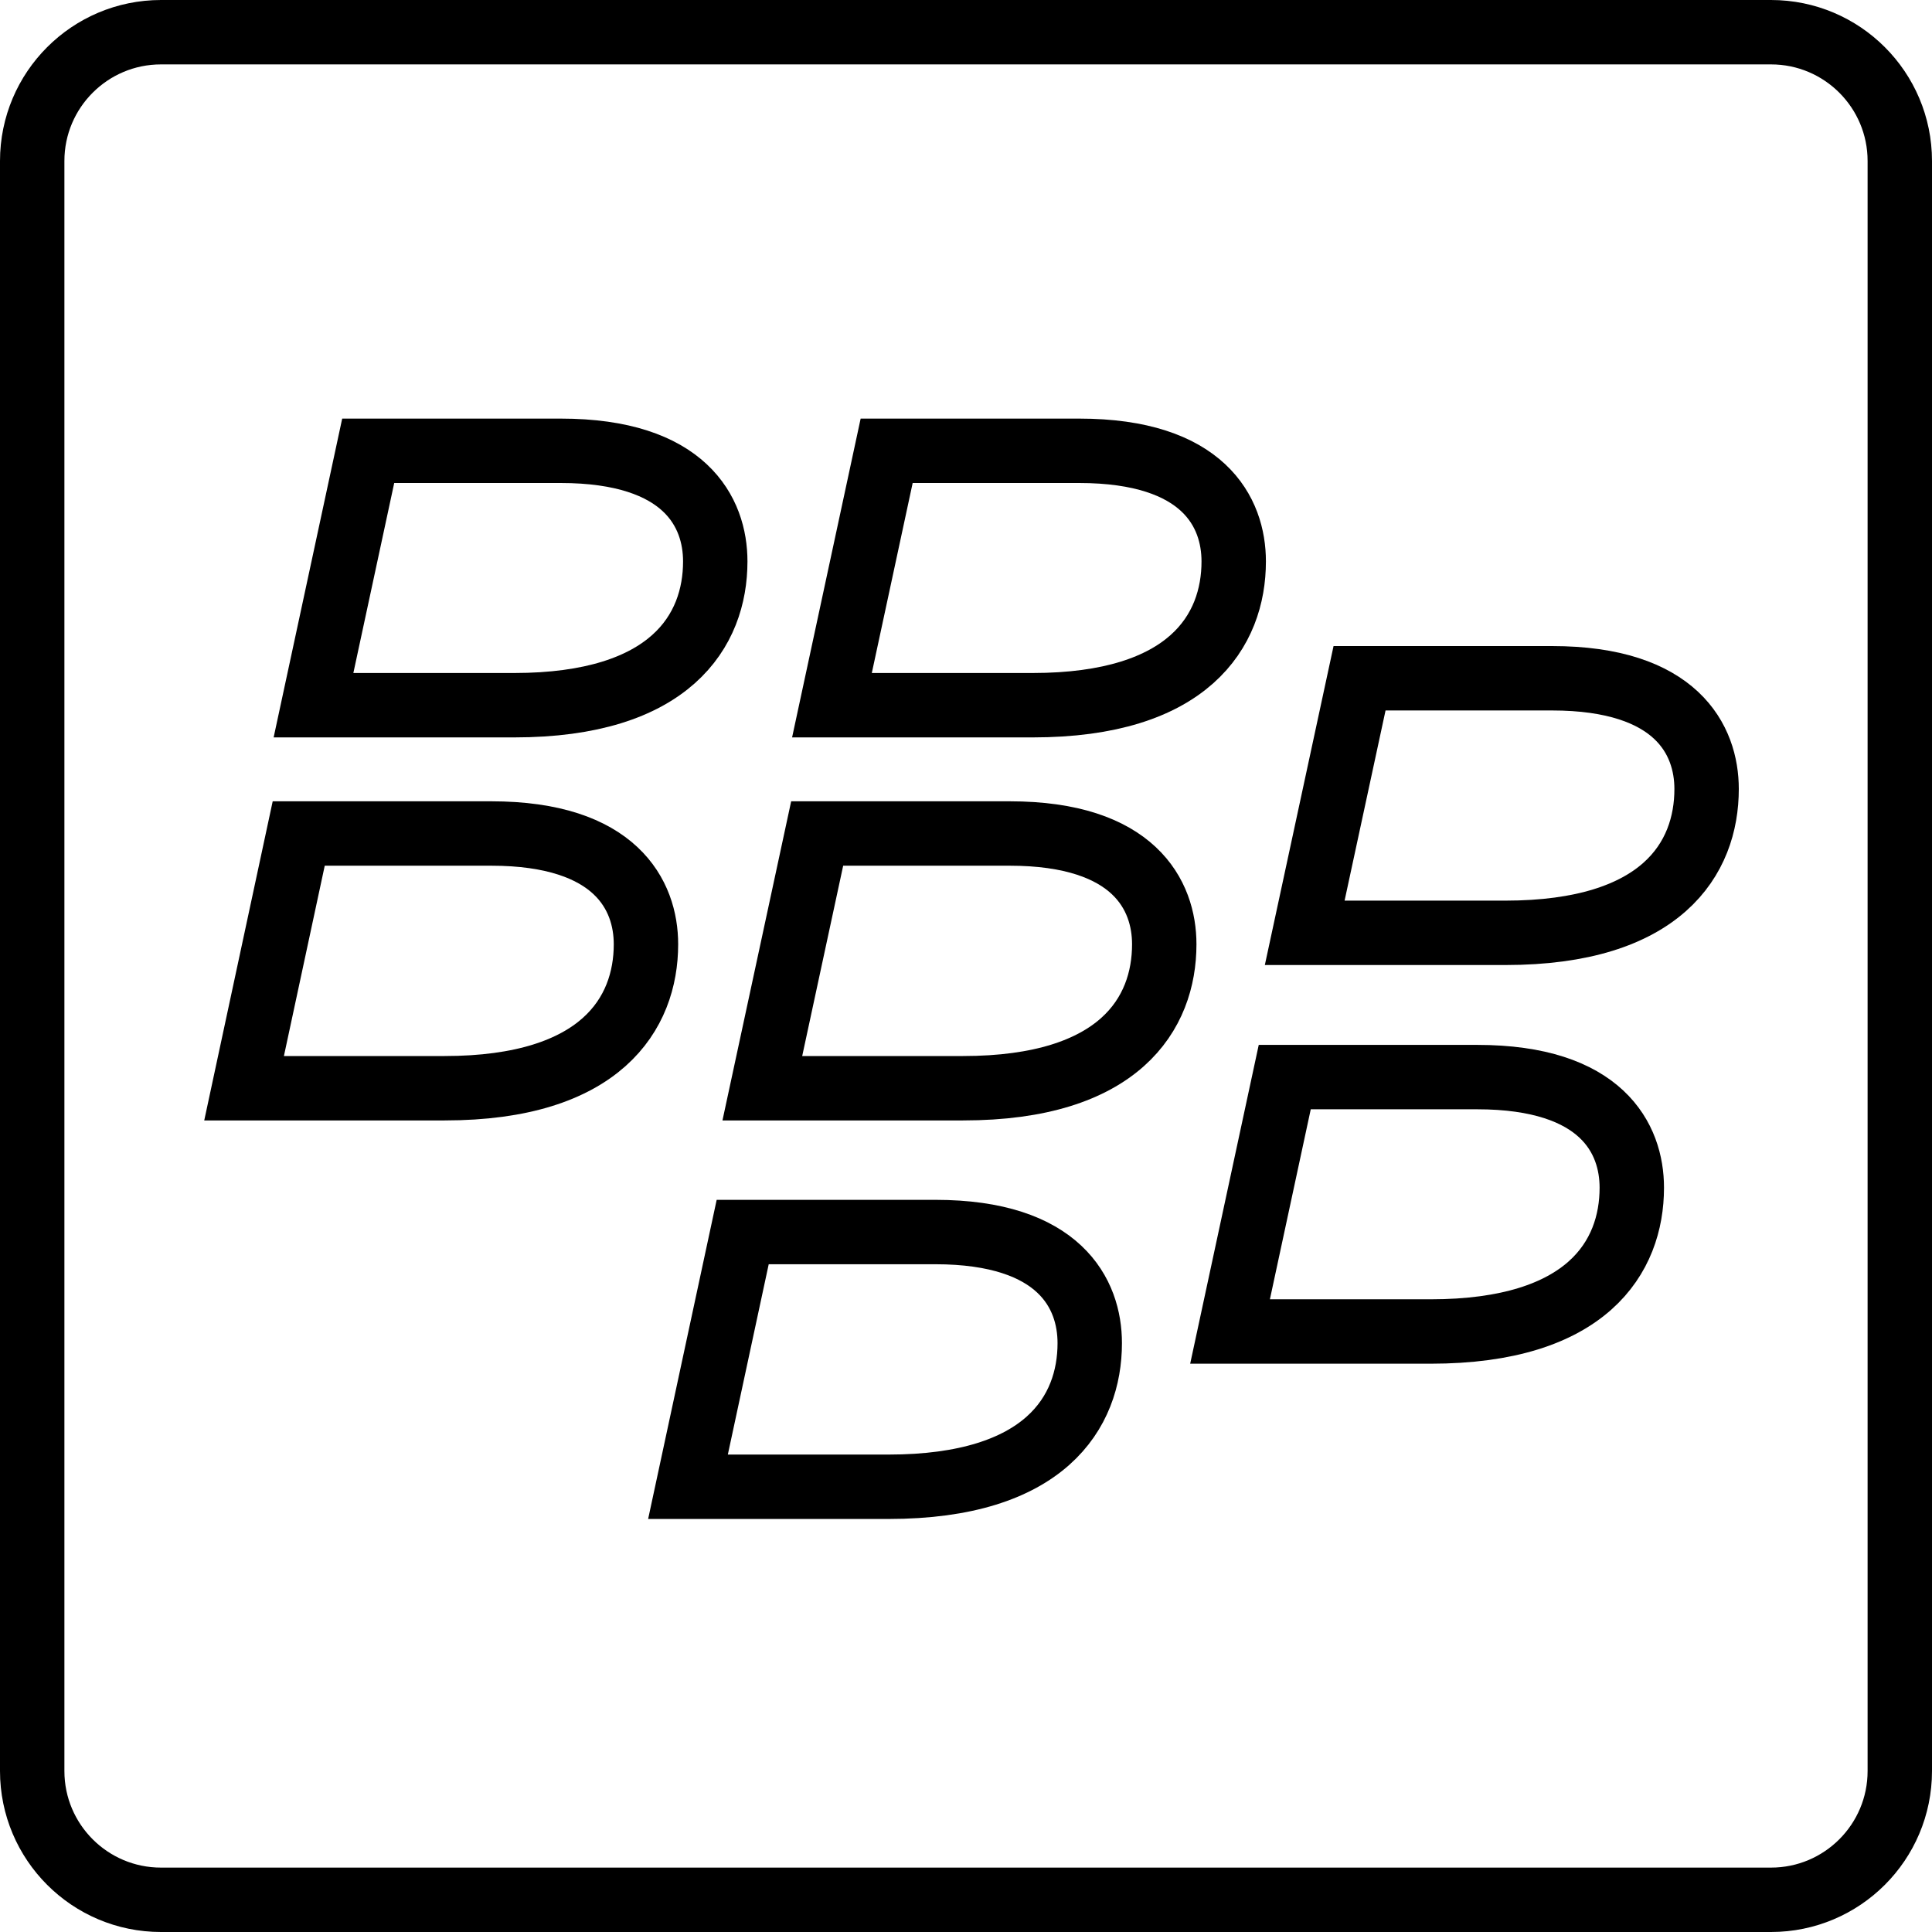
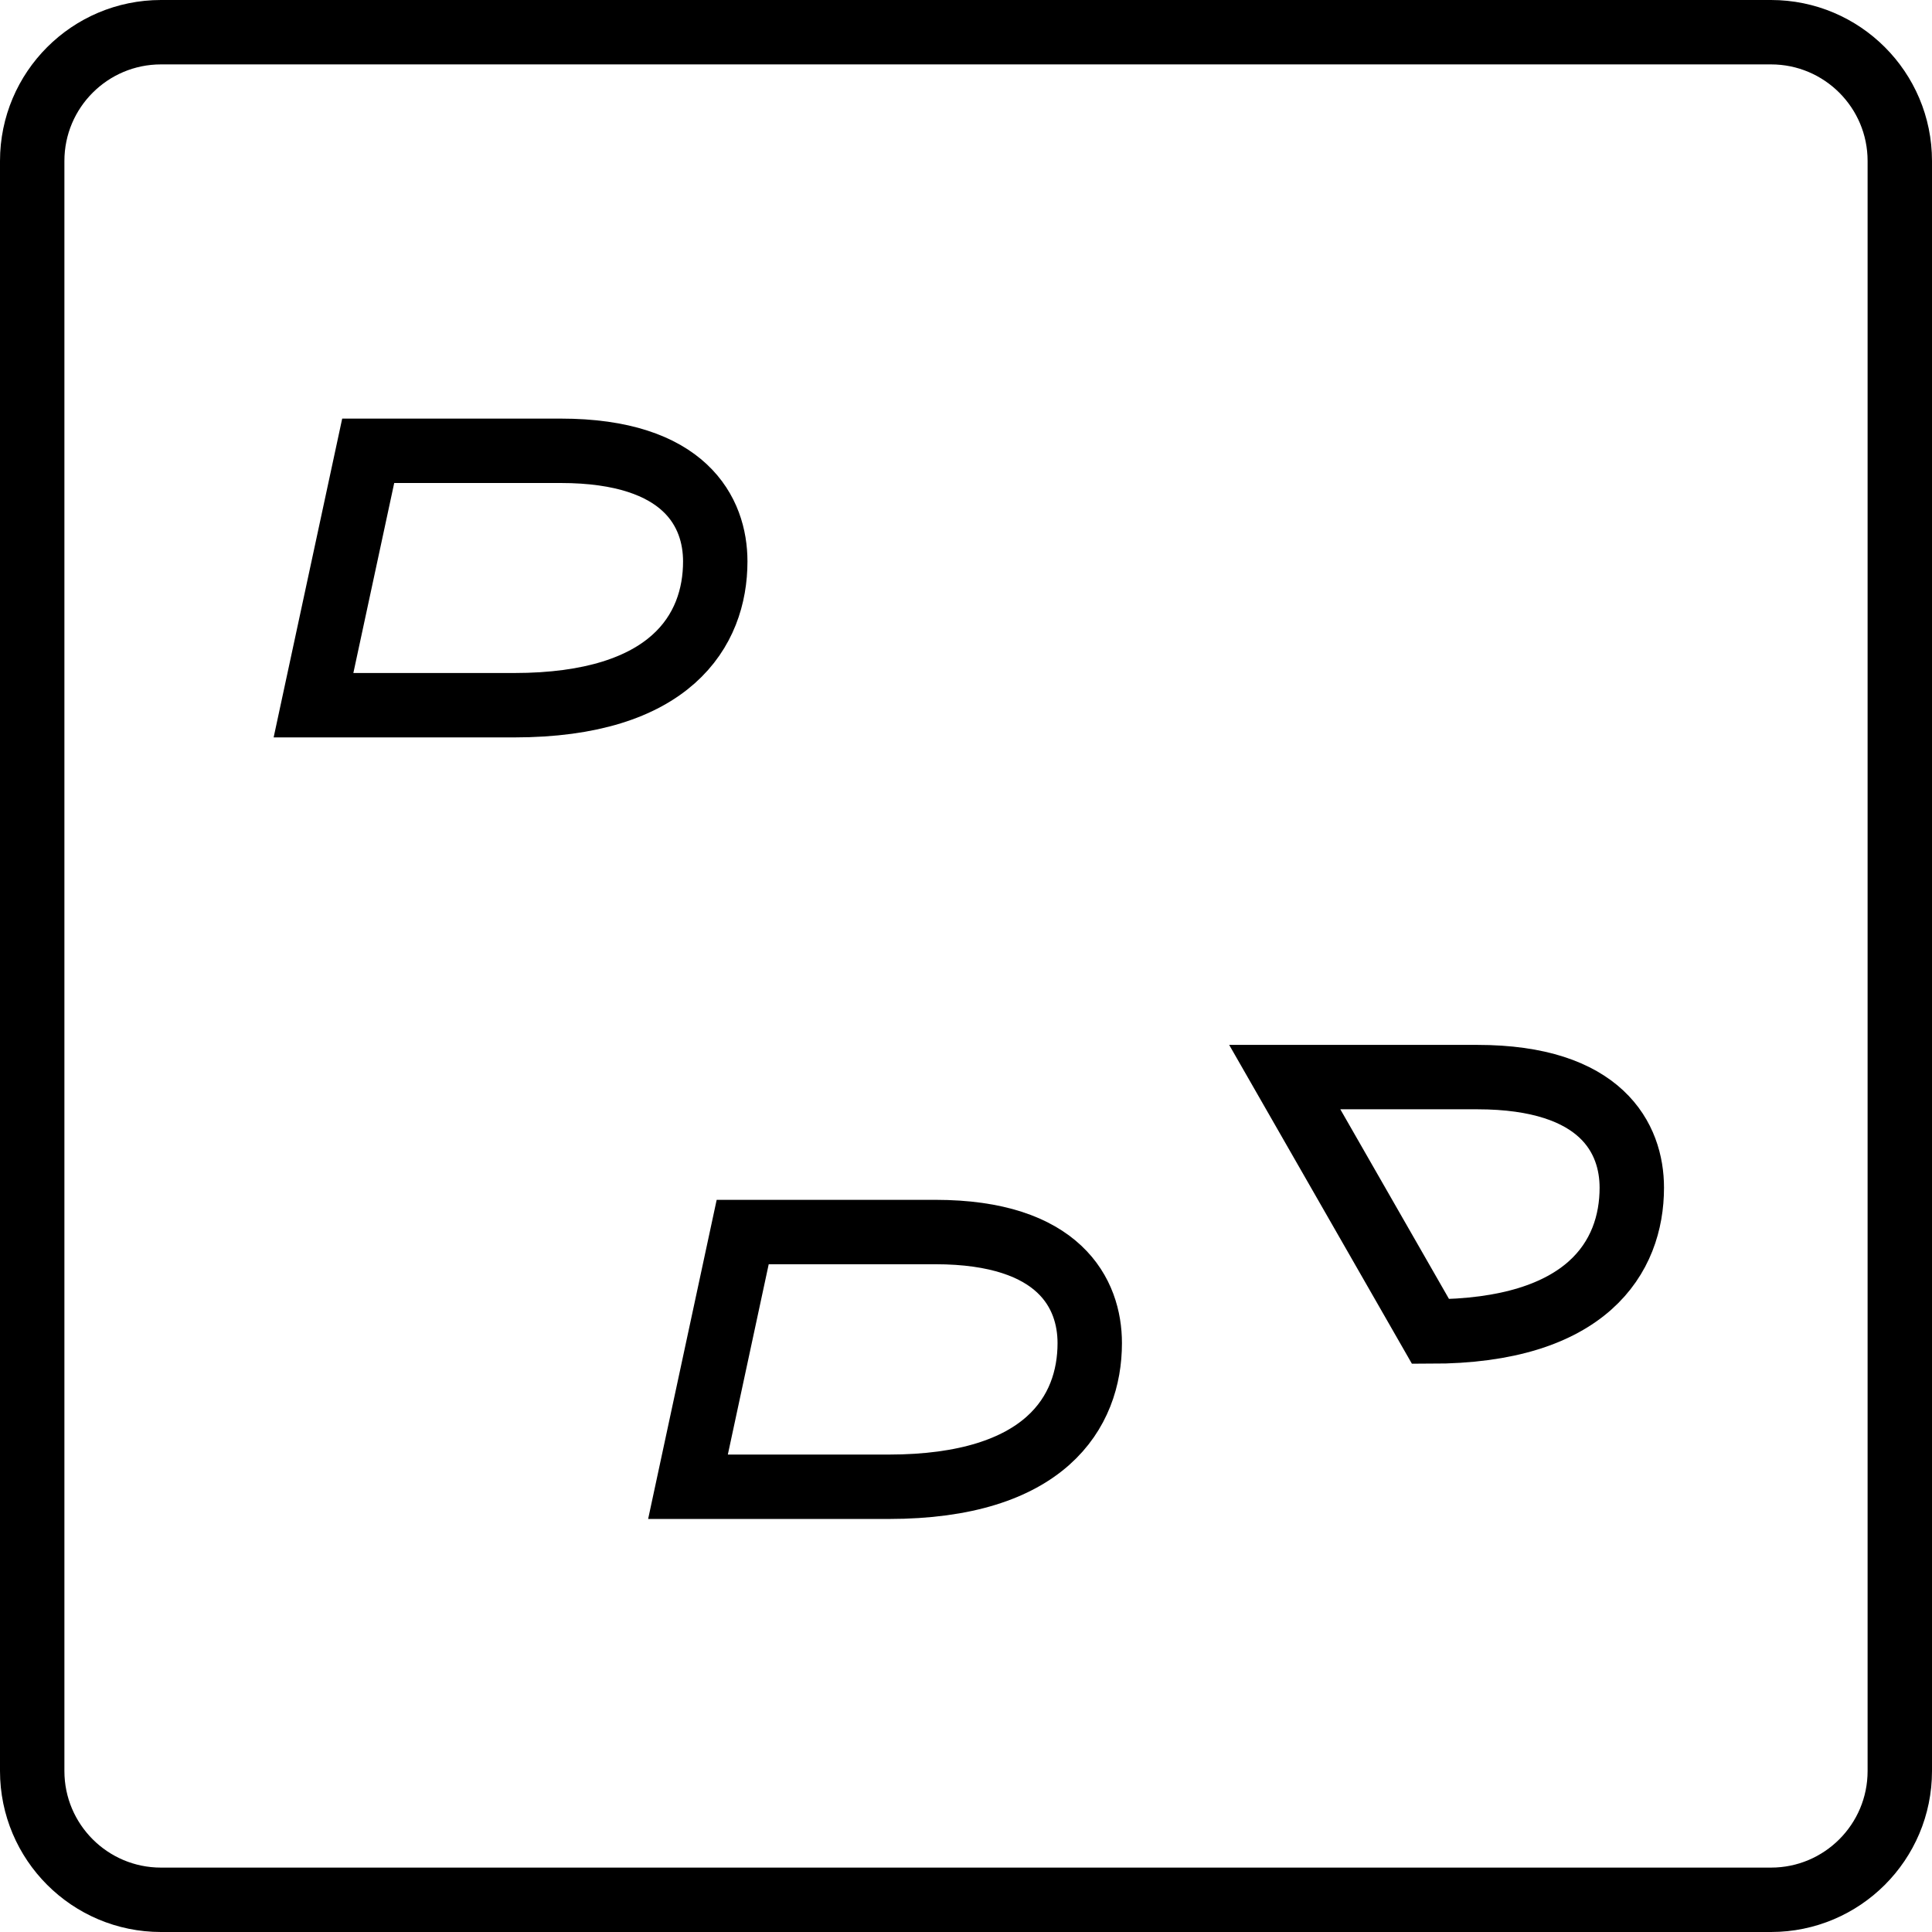
<svg xmlns="http://www.w3.org/2000/svg" height="60px" version="1.1" viewBox="0 0 60 60" width="60px">
  <title />
  <desc />
  <defs />
  <g fill="none" fill-rule="evenodd" id="Page-1" stroke="none" stroke-width="1">
    <g id="Blackberry" stroke="#000000" stroke-width="2" transform="translate(1, 1)">
-       <path d="M52,23.503 C52,21.985 51.073,20.064 47.198,20.064 L41.222,20.064 L39.519,27.97 L45.745,27.97 C50.614,27.97 52,25.657 52,23.503 L52,23.503 Z" id="Stroke-61" />
-       <path d="M49.677,35.885 C49.677,34.366 48.754,32.45 44.875,32.45 L38.899,32.45 L37.2,40.351 L43.427,40.351 C48.295,40.351 49.677,38.033 49.677,35.885 L49.677,35.885 Z" id="Stroke-62" />
-       <path d="M37.314,16.435 C37.314,14.916 36.391,13 32.512,13 L26.536,13 L24.837,20.901 L31.064,20.901 C35.928,20.901 37.314,18.583 37.314,16.435 L37.314,16.435 Z" id="Stroke-63" />
-       <path d="M35.157,28.325 C35.157,26.811 34.233,24.885 30.355,24.885 L24.378,24.885 L22.675,32.796 L28.907,32.796 C33.775,32.796 35.157,30.473 35.157,28.325 L35.157,28.325 Z" id="Stroke-64" />
+       <path d="M49.677,35.885 C49.677,34.366 48.754,32.45 44.875,32.45 L38.899,32.45 L43.427,40.351 C48.295,40.351 49.677,38.033 49.677,35.885 L49.677,35.885 Z" id="Stroke-62" />
      <path d="M32.843,40.711 C32.843,39.188 31.92,37.262 28.045,37.262 L22.065,37.262 L20.366,45.173 L26.593,45.173 C31.461,45.173 32.843,42.854 32.843,40.711 L32.843,40.711 Z" id="Stroke-65" />
      <path d="M21.213,16.435 C21.213,14.916 20.29,13 16.411,13 L10.435,13 L8.736,20.901 L14.963,20.901 C19.827,20.901 21.213,18.583 21.213,16.435 L21.213,16.435 Z" id="Stroke-66" />
-       <path d="M19.061,28.325 C19.061,26.811 18.134,24.885 14.254,24.885 L8.277,24.885 L6.58,32.796 L12.806,32.796 C17.669,32.796 19.061,30.473 19.061,28.325 L19.061,28.325 Z" id="Stroke-67" />
      <path d="M54,58 L4,58 C1.791,58 0,56.209 0,54 L0,4 C0,1.791 1.791,0 4,0 L54,0 C56.209,0 58,1.791 58,4 L58,54 C58,56.209 56.209,58 54,58 L54,58 Z" id="Stroke-102" stroke-linejoin="round" />
    </g>
  </g>
</svg>